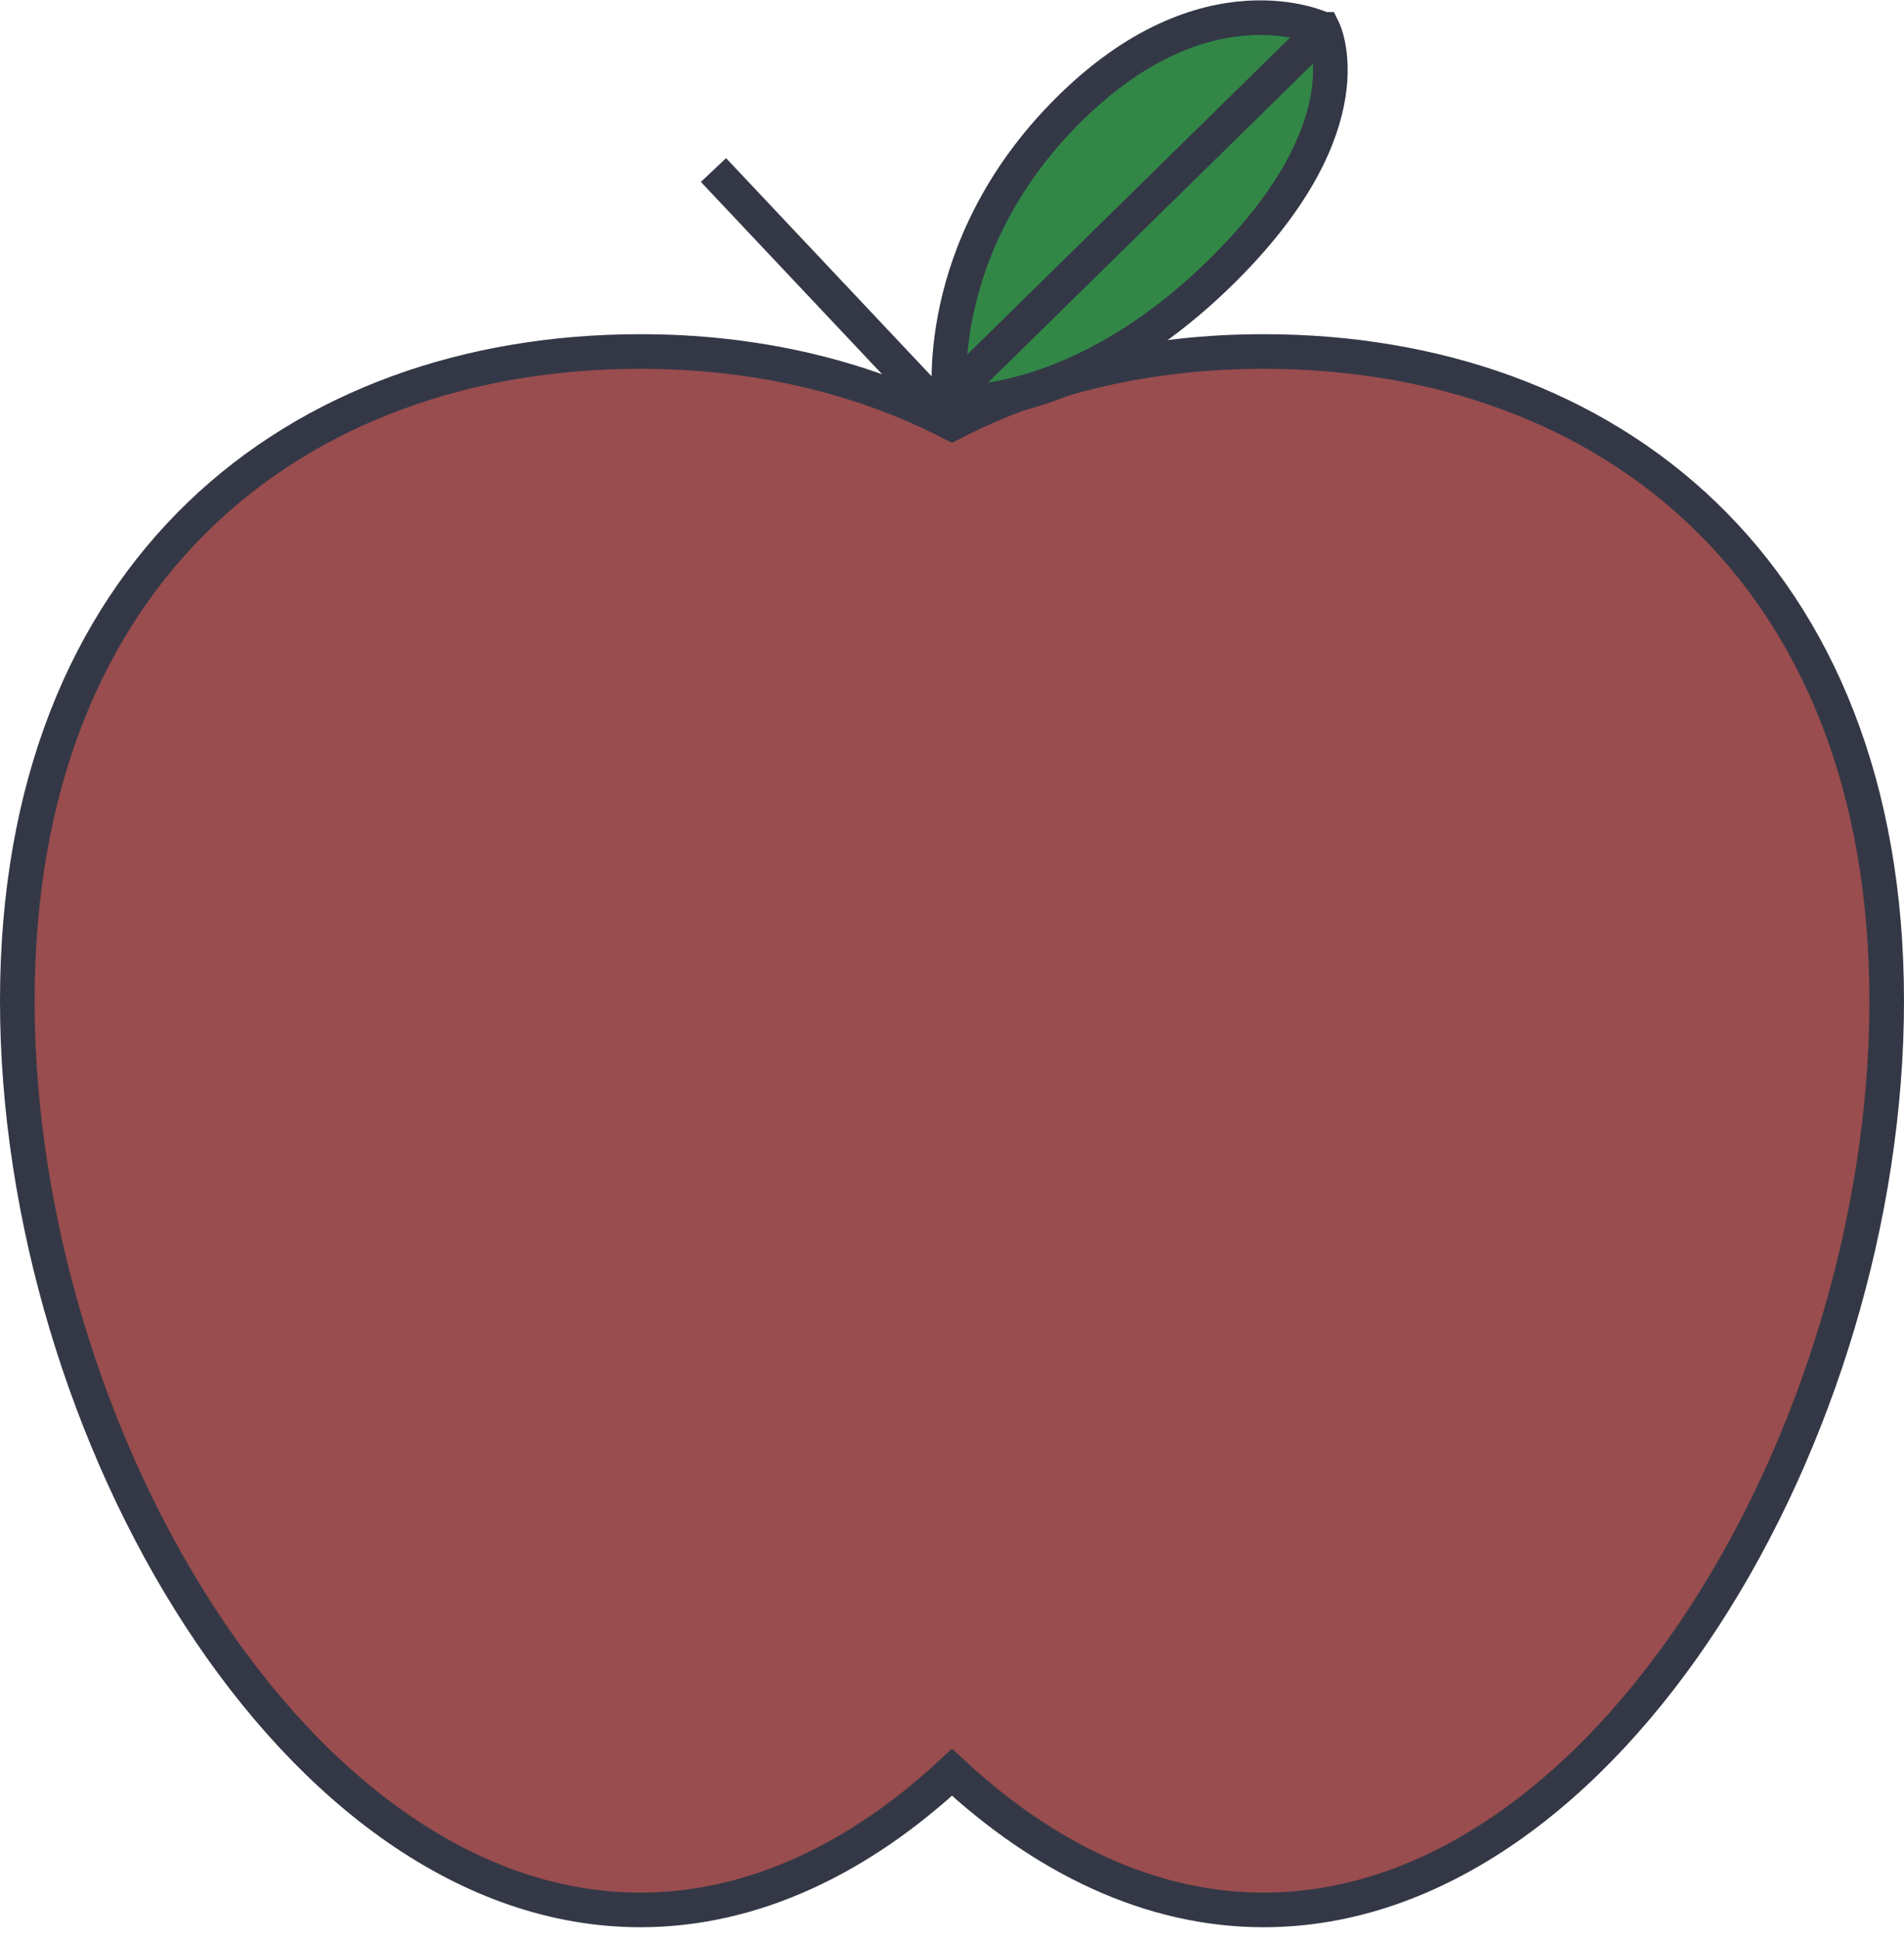
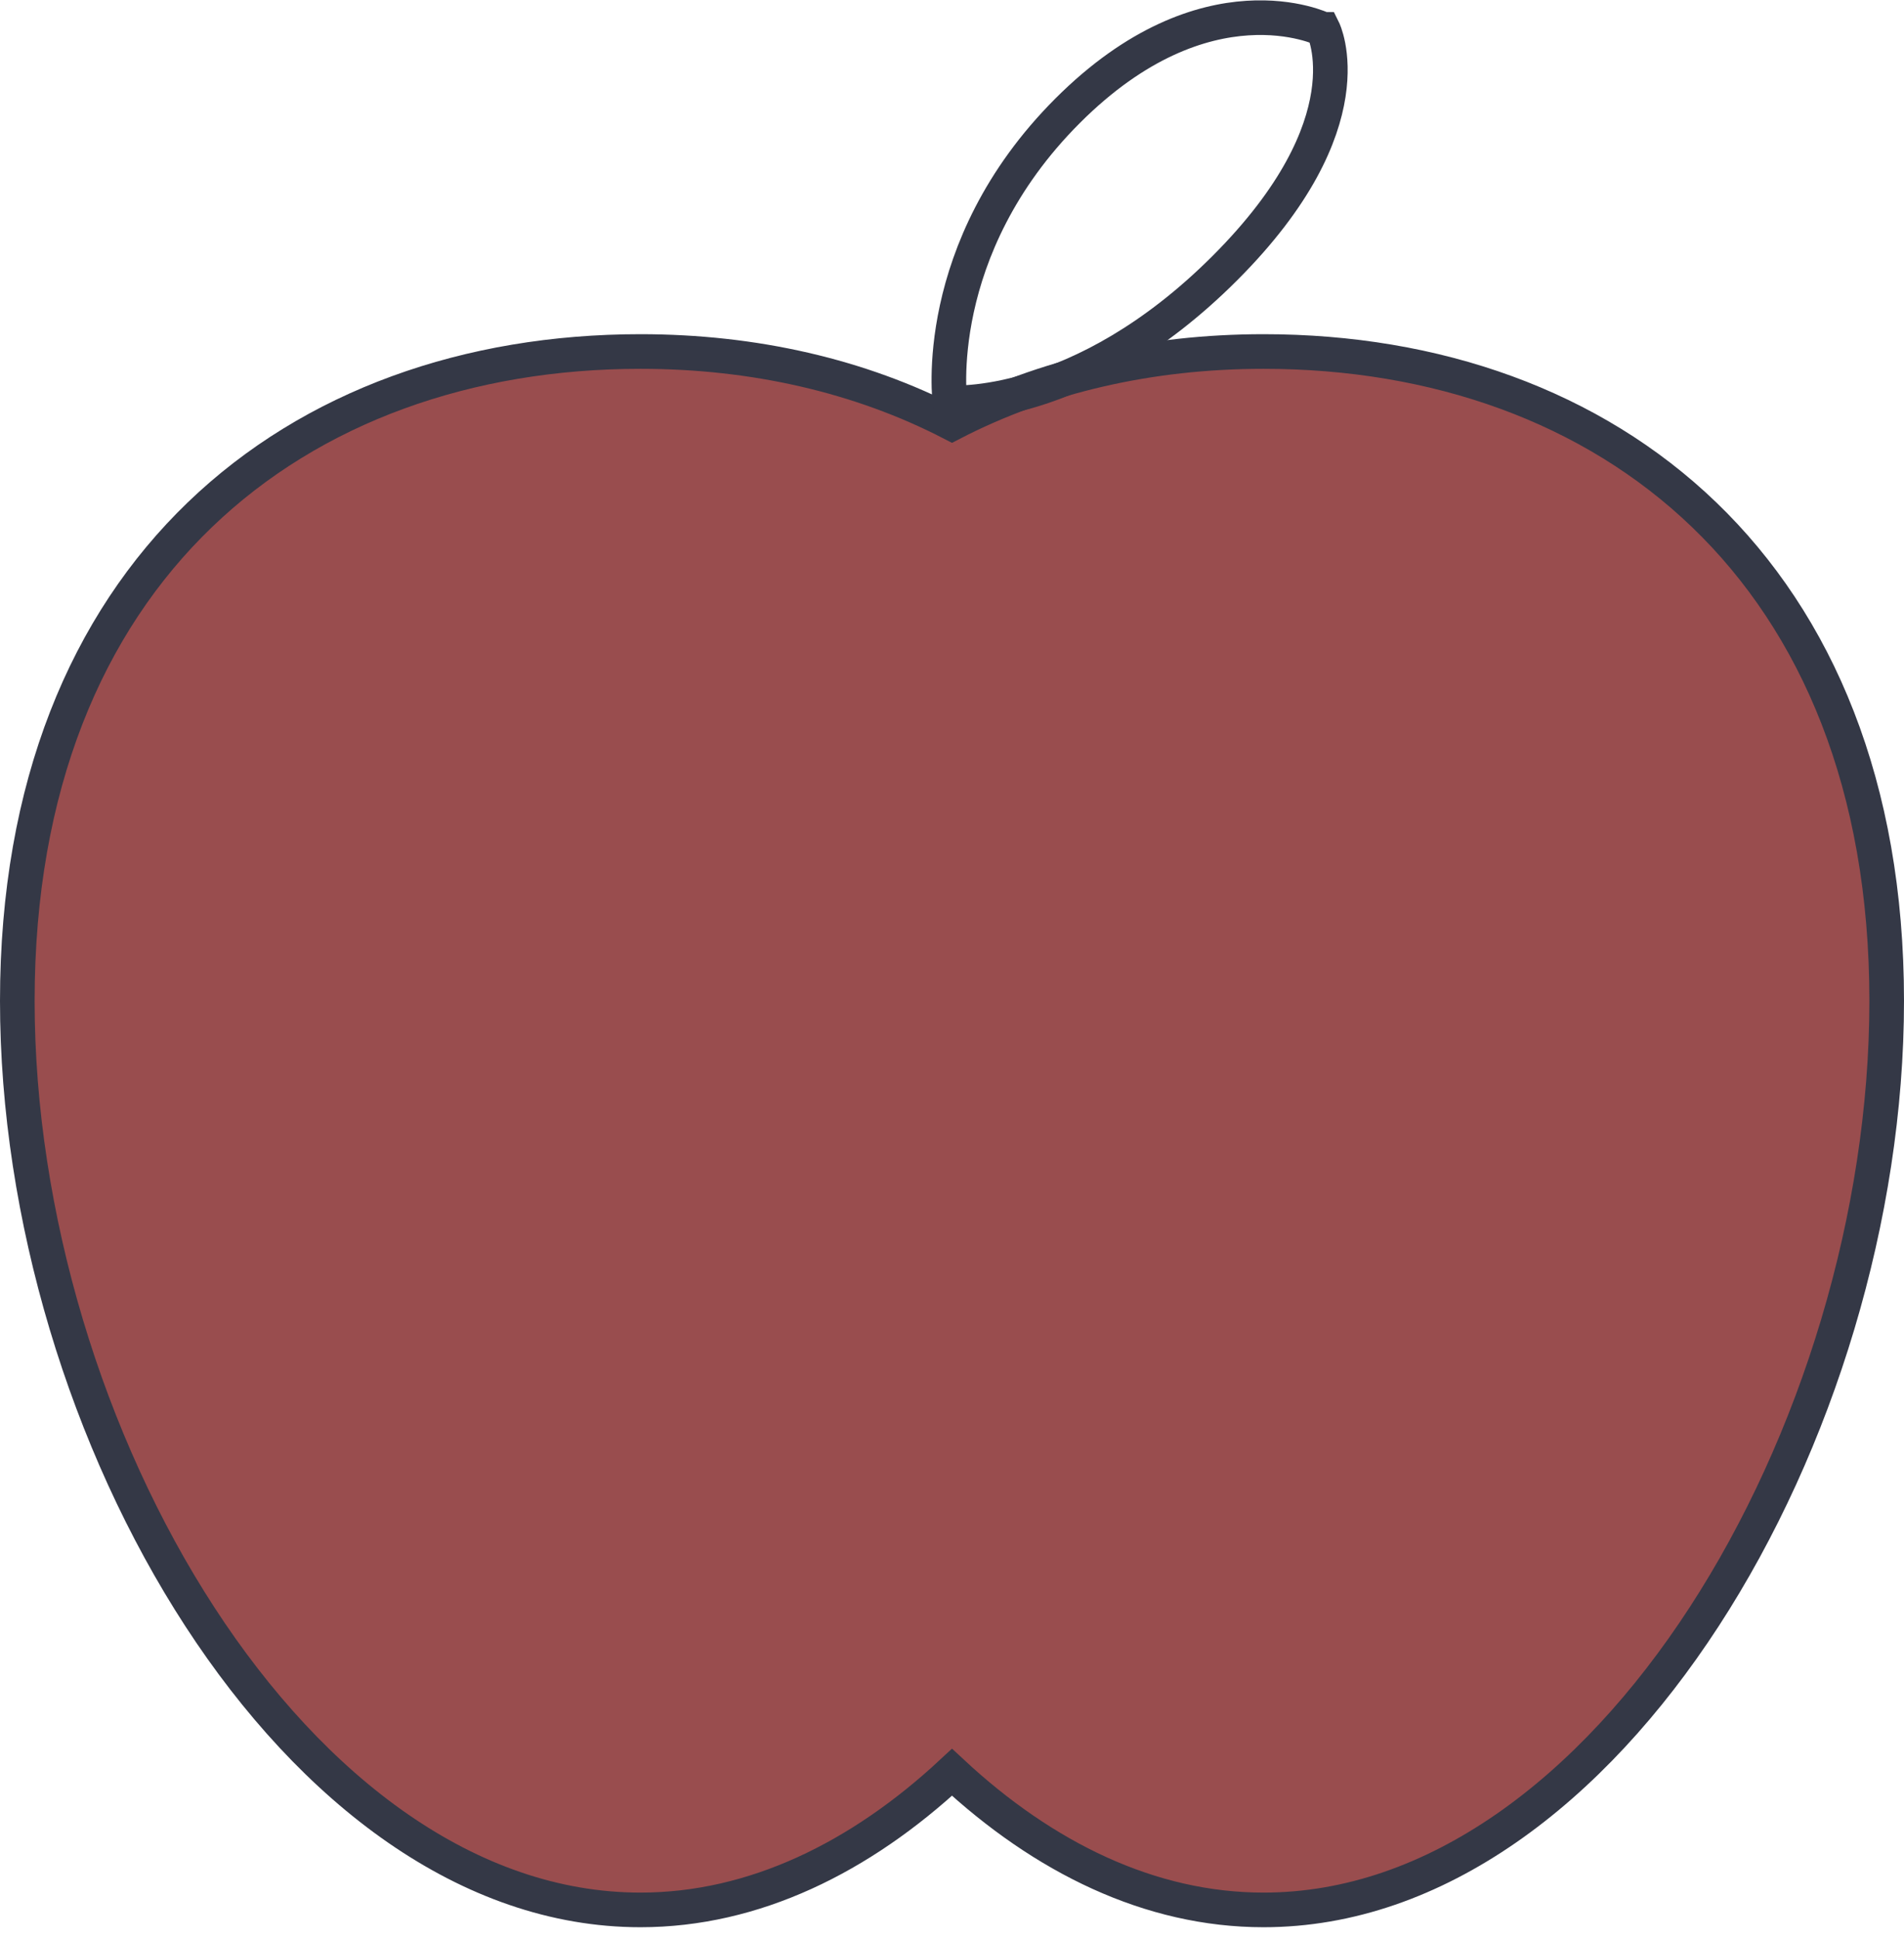
<svg xmlns="http://www.w3.org/2000/svg" xmlns:xlink="http://www.w3.org/1999/xlink" width="55" height="56" viewBox="0 0 55 56">
  <defs>
-     <path id="zgh5a" d="M558.5 1226.22l-6.89-7.31" />
    <path id="zgh5b" d="M567.5 1224.15c-3.282 0-6.35.704-9 2.075-2.65-1.371-5.718-2.075-9-2.075-9.941 0-18 6.324-18 18.75s8.059 26.25 18 26.25c3.279 0 6.352-1.511 9-3.974 2.648 2.463 5.721 3.974 9 3.974 9.941 0 18-13.824 18-26.25s-8.059-18.75-18-18.75" />
-     <path id="zgh5c" d="M567.5 1224.15c-3.282 0-6.35.704-9 2.075-2.65-1.371-5.718-2.075-9-2.075-9.941 0-18 6.324-18 18.75s8.059 26.25 18 26.25c3.279 0 6.352-1.511 9-3.974 2.648 2.463 5.721 3.974 9 3.974 9.941 0 18-13.824 18-26.25s-8.059-18.75-18-18.75z" />
-     <path id="zgh5d" d="M569.221 1214.847s-3.38-1.65-7.382 2.352c-4 4.002-3.397 8.427-3.397 8.427s3.75.306 7.94-3.884c4.191-4.191 2.84-6.895 2.84-6.895" />
+     <path id="zgh5c" d="M567.5 1224.15c-3.282 0-6.35.704-9 2.075-2.65-1.371-5.718-2.075-9-2.075-9.941 0-18 6.324-18 18.75s8.059 26.25 18 26.25c3.279 0 6.352-1.511 9-3.974 2.648 2.463 5.721 3.974 9 3.974 9.941 0 18-13.824 18-26.25s-8.059-18.75-18-18.75" />
    <path id="zgh5e" d="M569.221 1214.847s-3.38-1.65-7.382 2.352c-4 4.002-3.397 8.427-3.397 8.427s3.75.306 7.94-3.884c4.191-4.191 2.84-6.895 2.84-6.895z" />
-     <path id="zgh5f" d="M558.5 1225.37l10.719-10.52" />
  </defs>
  <g>
    <g transform="translate(-531 -1214)">
      <g>
        <g>
          <use fill="#994d4e" xlink:href="#zgh5a" />
        </g>
        <g>
          <use fill="#fff" fill-opacity="0" stroke="#343846" stroke-miterlimit="50" xlink:href="#zgh5a" />
        </g>
      </g>
      <g>
        <g>
          <use fill="#994d4e" xlink:href="#zgh5b" />
        </g>
        <g>
          <use fill="#fff" fill-opacity="0" stroke="#343846" stroke-miterlimit="50" xlink:href="#zgh5c" />
        </g>
        <g>
          <use fill="#328747" xlink:href="#zgh5d" />
        </g>
        <g>
          <use fill="#fff" fill-opacity="0" stroke="#343846" stroke-miterlimit="50" xlink:href="#zgh5e" />
        </g>
        <g>
          <use fill="#fff" fill-opacity="0" stroke="#343846" stroke-miterlimit="50" xlink:href="#zgh5f" />
        </g>
      </g>
    </g>
  </g>
</svg>